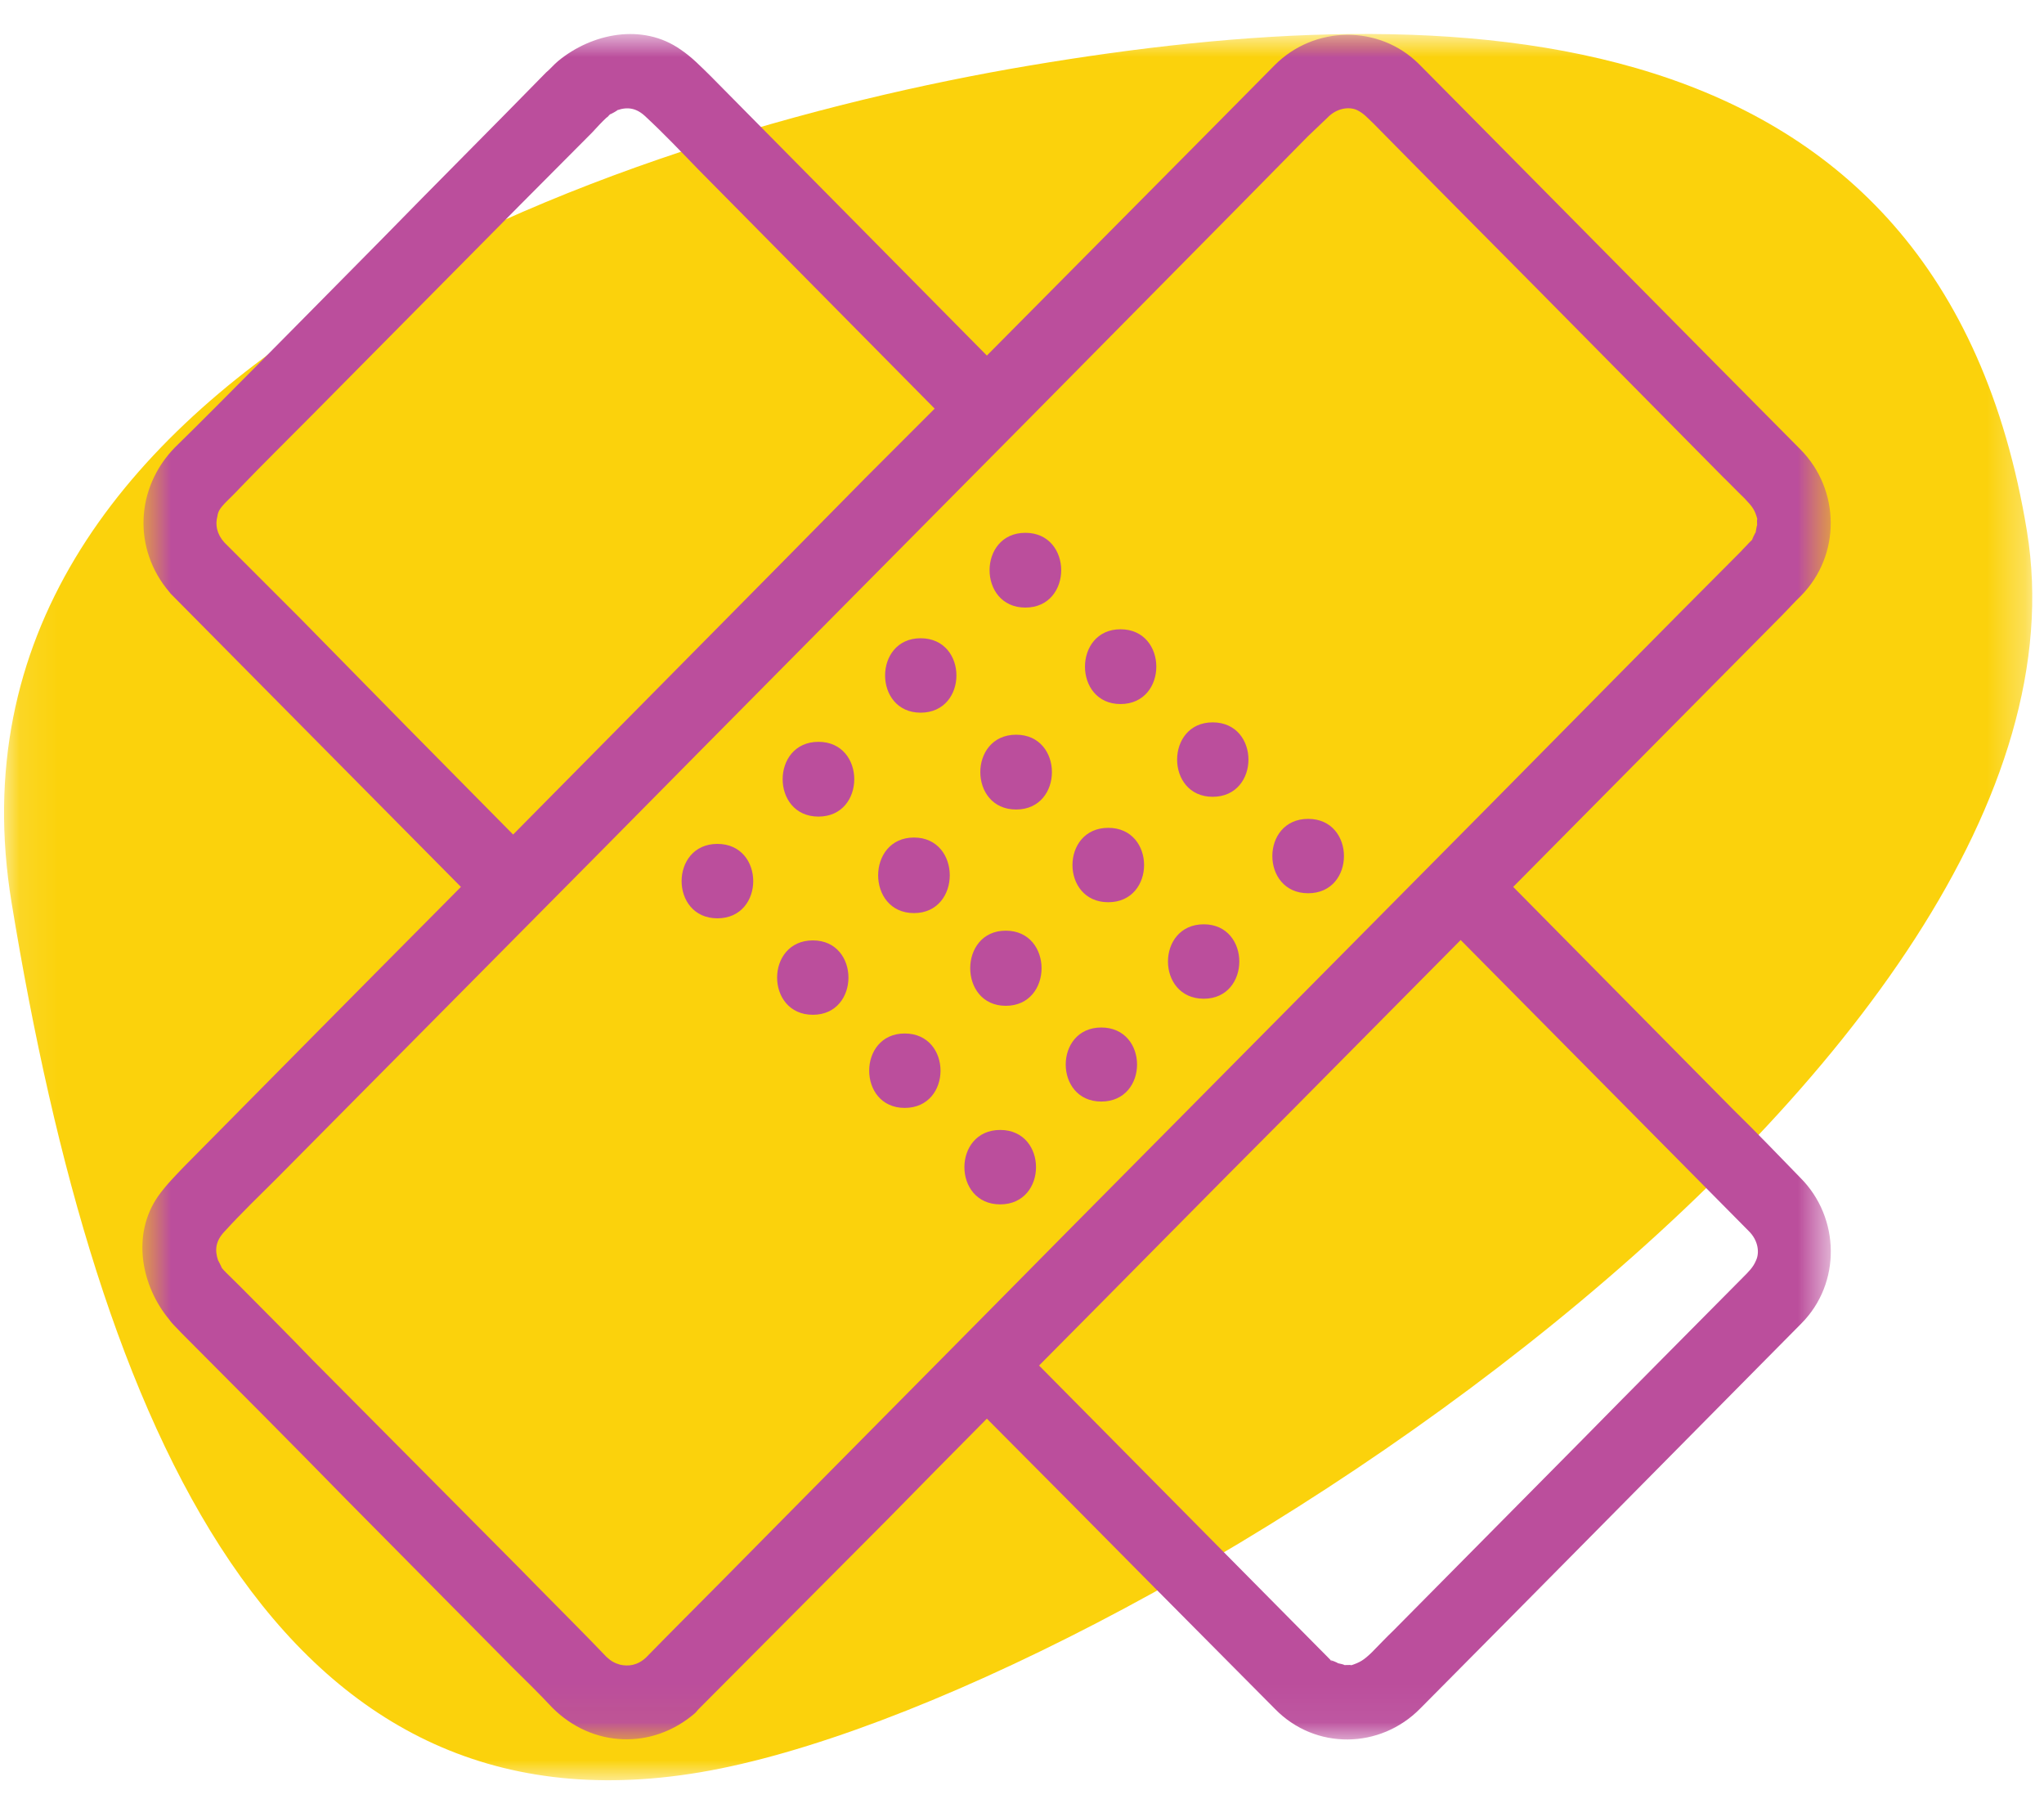
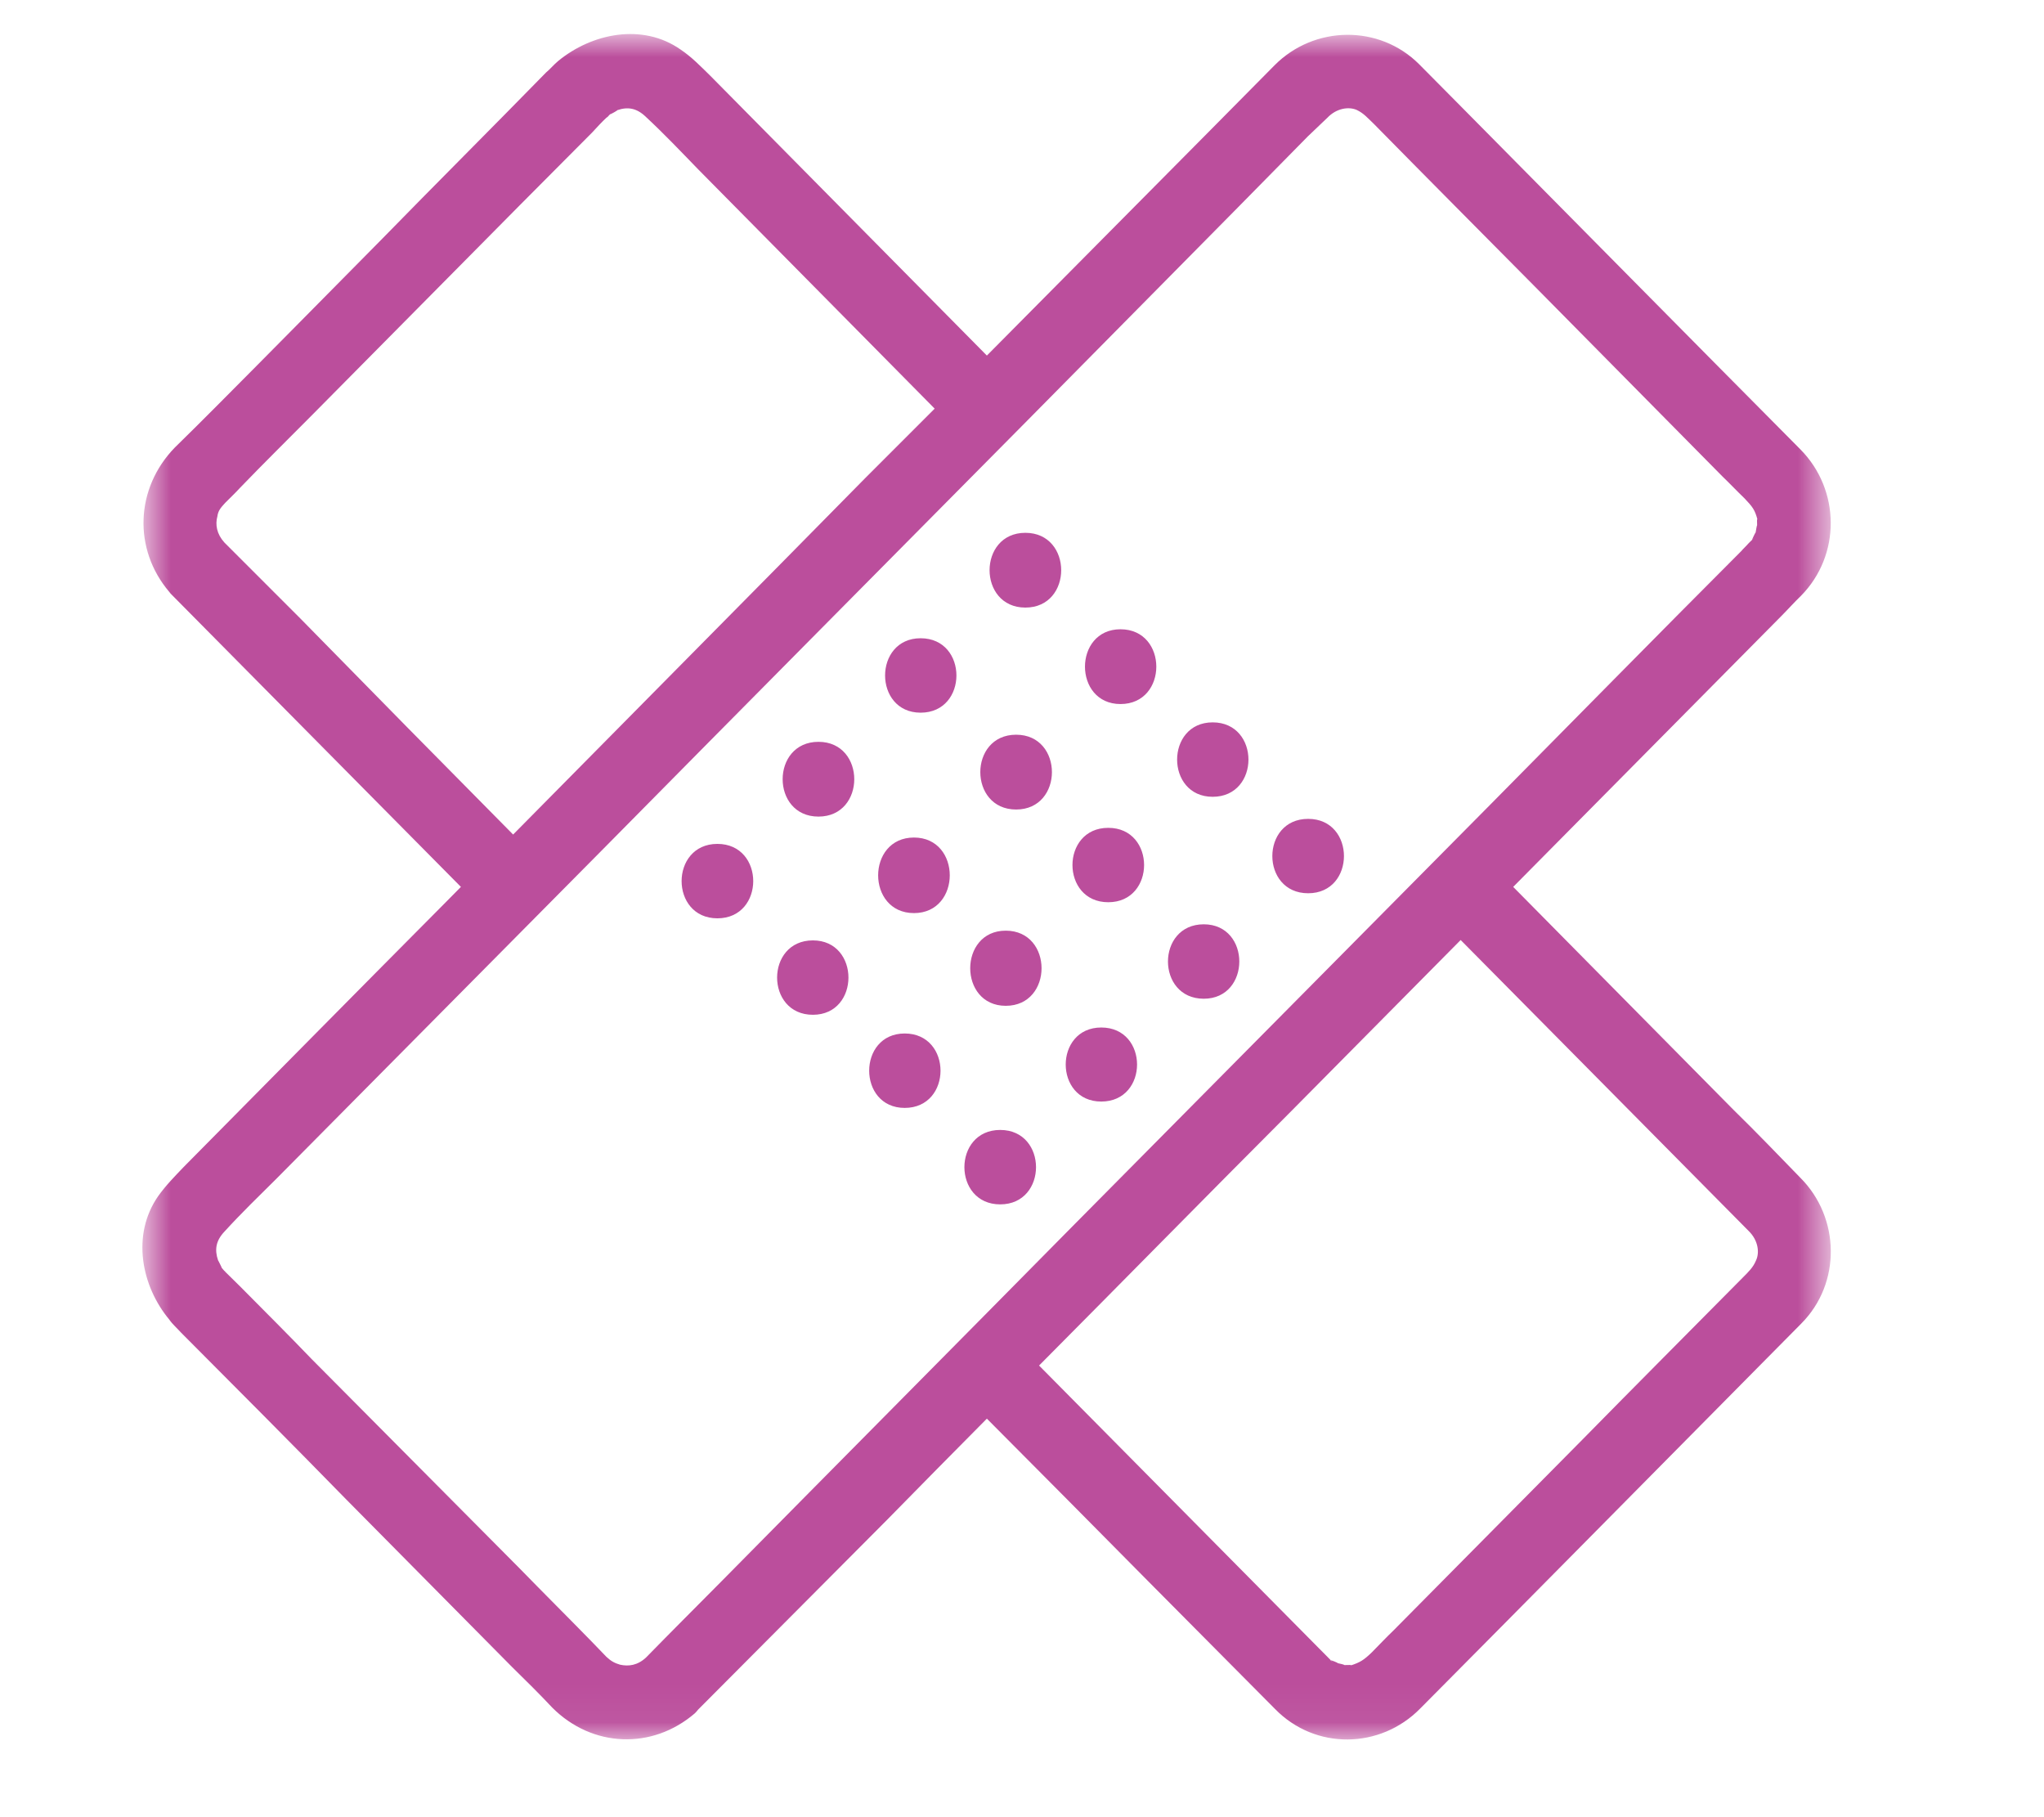
<svg xmlns="http://www.w3.org/2000/svg" width="54" height="48" viewBox="0 0 54 48" fill="none">
  <g id="Group 23">
    <g id="Group">
      <g id="Group 3">
        <mask id="mask0_3588_44837" style="mask-type:luminance" maskUnits="userSpaceOnUse" x="0" y="0" width="54" height="48">
          <path id="Clip 2" fill-rule="evenodd" clip-rule="evenodd" d="M0.107 0.897H53.69V47.025H0.107V0.897Z" fill="white" />
        </mask>
        <g mask="url(#mask0_3588_44837)">
-           <path id="Fill 1" fill-rule="evenodd" clip-rule="evenodd" d="M18.486 46.816C7.38 48.681 2.595 37.811 0.305 23.837C-1.983 9.862 16.108 3.594 27.213 1.729C38.32 -0.136 51.26 0.054 53.549 14.029C55.838 28.004 29.592 44.952 18.486 46.816Z" fill="#FBD20C" />
-         </g>
+           </g>
      </g>
      <g id="Group 3_2">
        <mask id="mask1_3588_44837" style="mask-type:luminance" maskUnits="userSpaceOnUse" x="3" y="0" width="46" height="46">
          <path id="Clip 2_2" fill-rule="evenodd" clip-rule="evenodd" d="M3.762 0.899H48.367V45.947H3.762V0.899Z" fill="white" />
        </mask>
        <g mask="url(#mask1_3588_44837)">
          <path id="Fill 1_2" fill-rule="evenodd" clip-rule="evenodd" d="M32.037 21.047C33.298 21.047 33.298 19.081 32.037 19.081C30.785 19.081 30.785 21.047 32.037 21.047ZM29.602 18.597C30.864 18.597 30.864 16.622 29.602 16.622C28.351 16.622 28.351 18.597 29.602 18.597ZM27.089 14.074C25.828 14.074 25.828 16.049 27.089 16.049C28.351 16.049 28.351 14.074 27.089 14.074ZM34.56 23.595C35.821 23.595 35.821 21.63 34.56 21.63C33.298 21.63 33.298 23.595 34.56 23.595ZM29.279 23.832C30.541 23.832 30.541 21.867 29.279 21.867C28.018 21.867 28.018 23.832 29.279 23.832ZM26.845 19.407C25.583 19.407 25.583 21.383 26.845 21.383C28.106 21.383 28.106 19.407 26.845 19.407ZM31.802 26.381C33.054 26.381 33.054 24.415 31.802 24.415C30.541 24.415 30.541 26.381 31.802 26.381ZM24.322 16.859C23.07 16.859 23.07 18.825 24.322 18.825C25.583 18.825 25.583 16.859 24.322 16.859ZM24.146 22.123C22.884 22.123 22.884 24.119 24.146 24.119C25.407 24.119 25.407 22.123 24.146 22.123ZM29.094 29.097C30.355 29.097 30.355 27.141 29.094 27.141C27.842 27.141 27.842 29.097 29.094 29.097ZM26.571 24.583C25.319 24.583 25.319 26.568 26.571 26.568C27.832 26.568 27.832 24.583 26.571 24.583ZM21.623 19.595C20.361 19.595 20.361 21.57 21.623 21.57C22.884 21.57 22.884 19.595 21.623 19.595ZM18.953 22.291C17.692 22.291 17.692 24.257 18.953 24.257C20.215 24.257 20.215 22.291 18.953 22.291ZM21.476 24.84C20.215 24.84 20.215 26.805 21.476 26.805C22.728 26.805 22.728 24.84 21.476 24.84ZM23.901 27.299C22.65 27.299 22.65 29.265 23.901 29.265C25.163 29.265 25.163 27.299 23.901 27.299ZM26.424 29.847C25.163 29.847 25.163 31.813 26.424 31.813C27.686 31.813 27.686 29.847 26.424 29.847ZM46.392 33.294C46.314 33.482 46.196 33.591 46.04 33.749C44.622 35.181 43.204 36.603 41.796 38.036C40.134 39.715 38.481 41.384 36.819 43.063C36.623 43.251 36.437 43.448 36.242 43.646C36.027 43.853 35.929 43.913 35.684 43.992C35.743 43.972 35.596 43.982 35.518 43.982C35.518 43.972 35.401 43.942 35.342 43.932C35.352 43.922 35.147 43.843 35.147 43.853C35.166 43.863 35.313 44.011 35.088 43.784L35.059 43.754C34.99 43.685 34.922 43.616 34.863 43.557L27.451 36.07C29.68 33.828 31.91 31.556 34.139 29.324L38.589 24.83L46.196 32.514C46.451 32.761 46.49 33.087 46.392 33.294ZM19.071 41.759C18.406 42.431 17.741 43.093 17.066 43.784C16.841 43.992 16.607 44.021 16.382 43.972C16.245 43.932 16.147 43.883 16.02 43.764L15.639 43.369C14.993 42.707 14.357 42.075 13.722 41.423L8.246 35.912C7.61 35.25 6.975 34.618 6.339 33.976L5.948 33.591C5.948 33.581 5.938 33.571 5.928 33.571C5.821 33.453 5.831 33.453 5.86 33.492C5.87 33.502 5.752 33.265 5.762 33.294C5.664 33.008 5.704 32.771 5.928 32.534C6.369 32.05 6.848 31.586 7.307 31.131L15.951 22.41C19.677 18.637 23.412 14.874 27.148 11.101C29.612 8.602 32.086 6.113 34.55 3.604C34.716 3.446 34.892 3.278 35.068 3.11C35.313 2.853 35.636 2.814 35.841 2.903C36.027 2.991 36.124 3.11 36.291 3.268C37.699 4.7 39.117 6.123 40.535 7.555L45.502 12.582C45.698 12.77 45.893 12.977 46.089 13.165C46.294 13.382 46.362 13.461 46.431 13.728C46.411 13.669 46.421 13.817 46.421 13.876C46.411 13.876 46.392 14.014 46.382 14.064C46.372 14.064 46.284 14.261 46.284 14.261C46.294 14.251 46.451 14.103 46.216 14.33L46.187 14.36C46.128 14.429 46.059 14.489 46.001 14.558C43.801 16.76 41.6 19.002 39.4 21.225L28.311 32.416C25.231 35.537 22.151 38.638 19.071 41.759ZM7.943 16.345L5.928 14.33C5.723 14.103 5.684 13.856 5.743 13.639C5.762 13.491 5.831 13.412 5.948 13.284C6.085 13.145 6.212 13.027 6.339 12.888C6.975 12.227 7.61 11.604 8.246 10.962L13.722 5.431L15.639 3.505C15.766 3.367 15.893 3.229 16.02 3.11L16.049 3.09C16.147 2.982 16.157 2.991 16.118 3.021C16.108 3.031 16.333 2.912 16.303 2.912C16.587 2.814 16.822 2.853 17.066 3.09C17.545 3.535 17.985 3.999 18.445 4.473L24.693 10.794L22.855 12.632C19.755 15.782 16.655 18.904 13.556 22.044C11.678 20.148 9.811 18.252 7.943 16.345ZM47.565 31.112C46.979 30.509 46.392 29.897 45.805 29.324C43.859 27.358 41.913 25.383 39.977 23.427L47.067 16.266C47.243 16.089 47.409 15.901 47.575 15.743C48.641 14.666 48.621 12.938 47.565 11.871C44.583 8.868 41.6 5.846 38.618 2.833L37.493 1.698C36.437 0.641 34.716 0.67 33.67 1.727L31.91 3.505C29.964 5.471 28.018 7.426 26.072 9.392L18.758 1.994C18.504 1.747 18.279 1.51 17.985 1.312C16.978 0.601 15.639 0.878 14.749 1.609C14.631 1.707 14.534 1.826 14.426 1.915C12.979 3.396 11.522 4.848 10.065 6.34C8.608 7.812 7.151 9.293 5.684 10.765C5.332 11.12 4.97 11.476 4.618 11.822C3.572 12.898 3.513 14.508 4.471 15.634C4.491 15.664 4.52 15.694 4.55 15.723L9.537 20.761L12.177 23.427L11.717 23.892C9.429 26.193 7.141 28.514 4.853 30.825C4.608 31.082 4.383 31.309 4.178 31.596C3.464 32.623 3.738 33.976 4.471 34.855C4.559 34.983 4.687 35.092 4.784 35.201C6.241 36.663 7.698 38.124 9.146 39.606L13.526 44.031C13.888 44.387 14.24 44.732 14.592 45.108C15.648 46.164 17.232 46.224 18.357 45.256C18.386 45.226 18.416 45.197 18.445 45.157L23.432 40.149C24.312 39.25 25.192 38.361 26.072 37.473C27.5 38.905 28.918 40.337 30.345 41.779L33.68 45.137C34.746 46.234 36.467 46.204 37.523 45.127C40.505 42.125 43.478 39.112 46.47 36.09C46.842 35.714 47.213 35.339 47.585 34.964C48.651 33.897 48.612 32.159 47.565 31.112Z" fill="#BB4E9C" />
        </g>
      </g>
    </g>
  </g>
</svg>